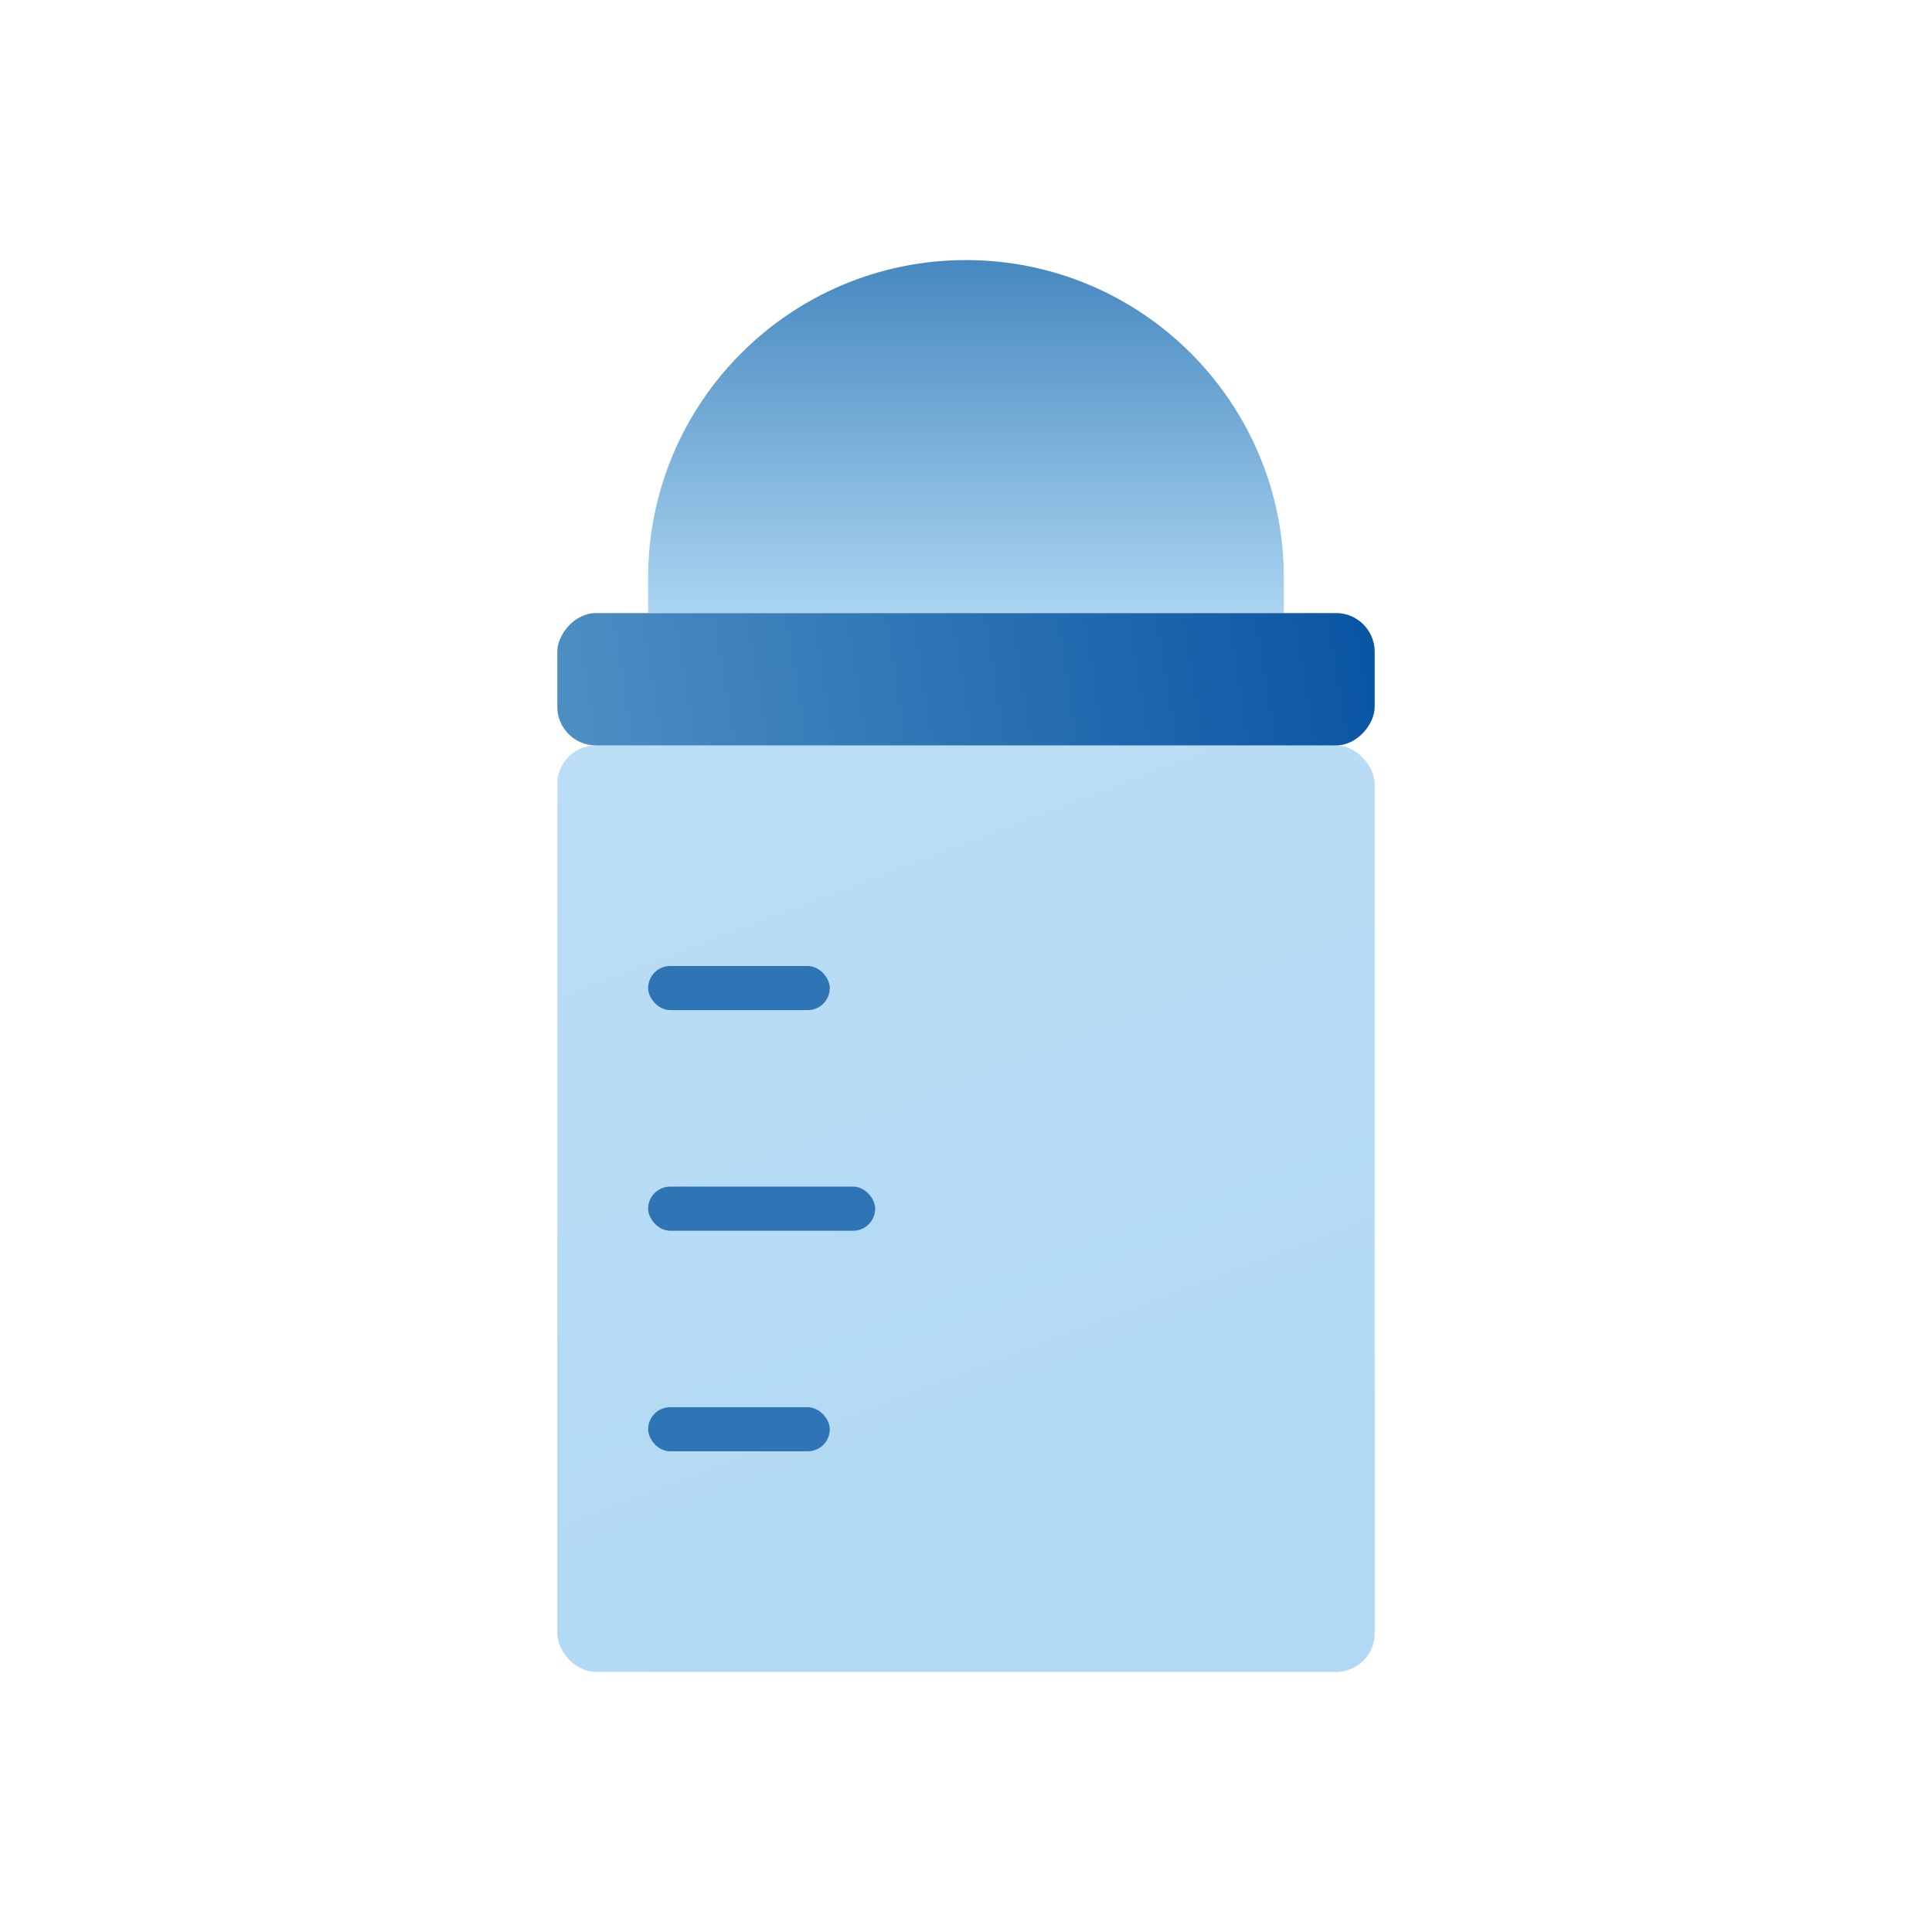
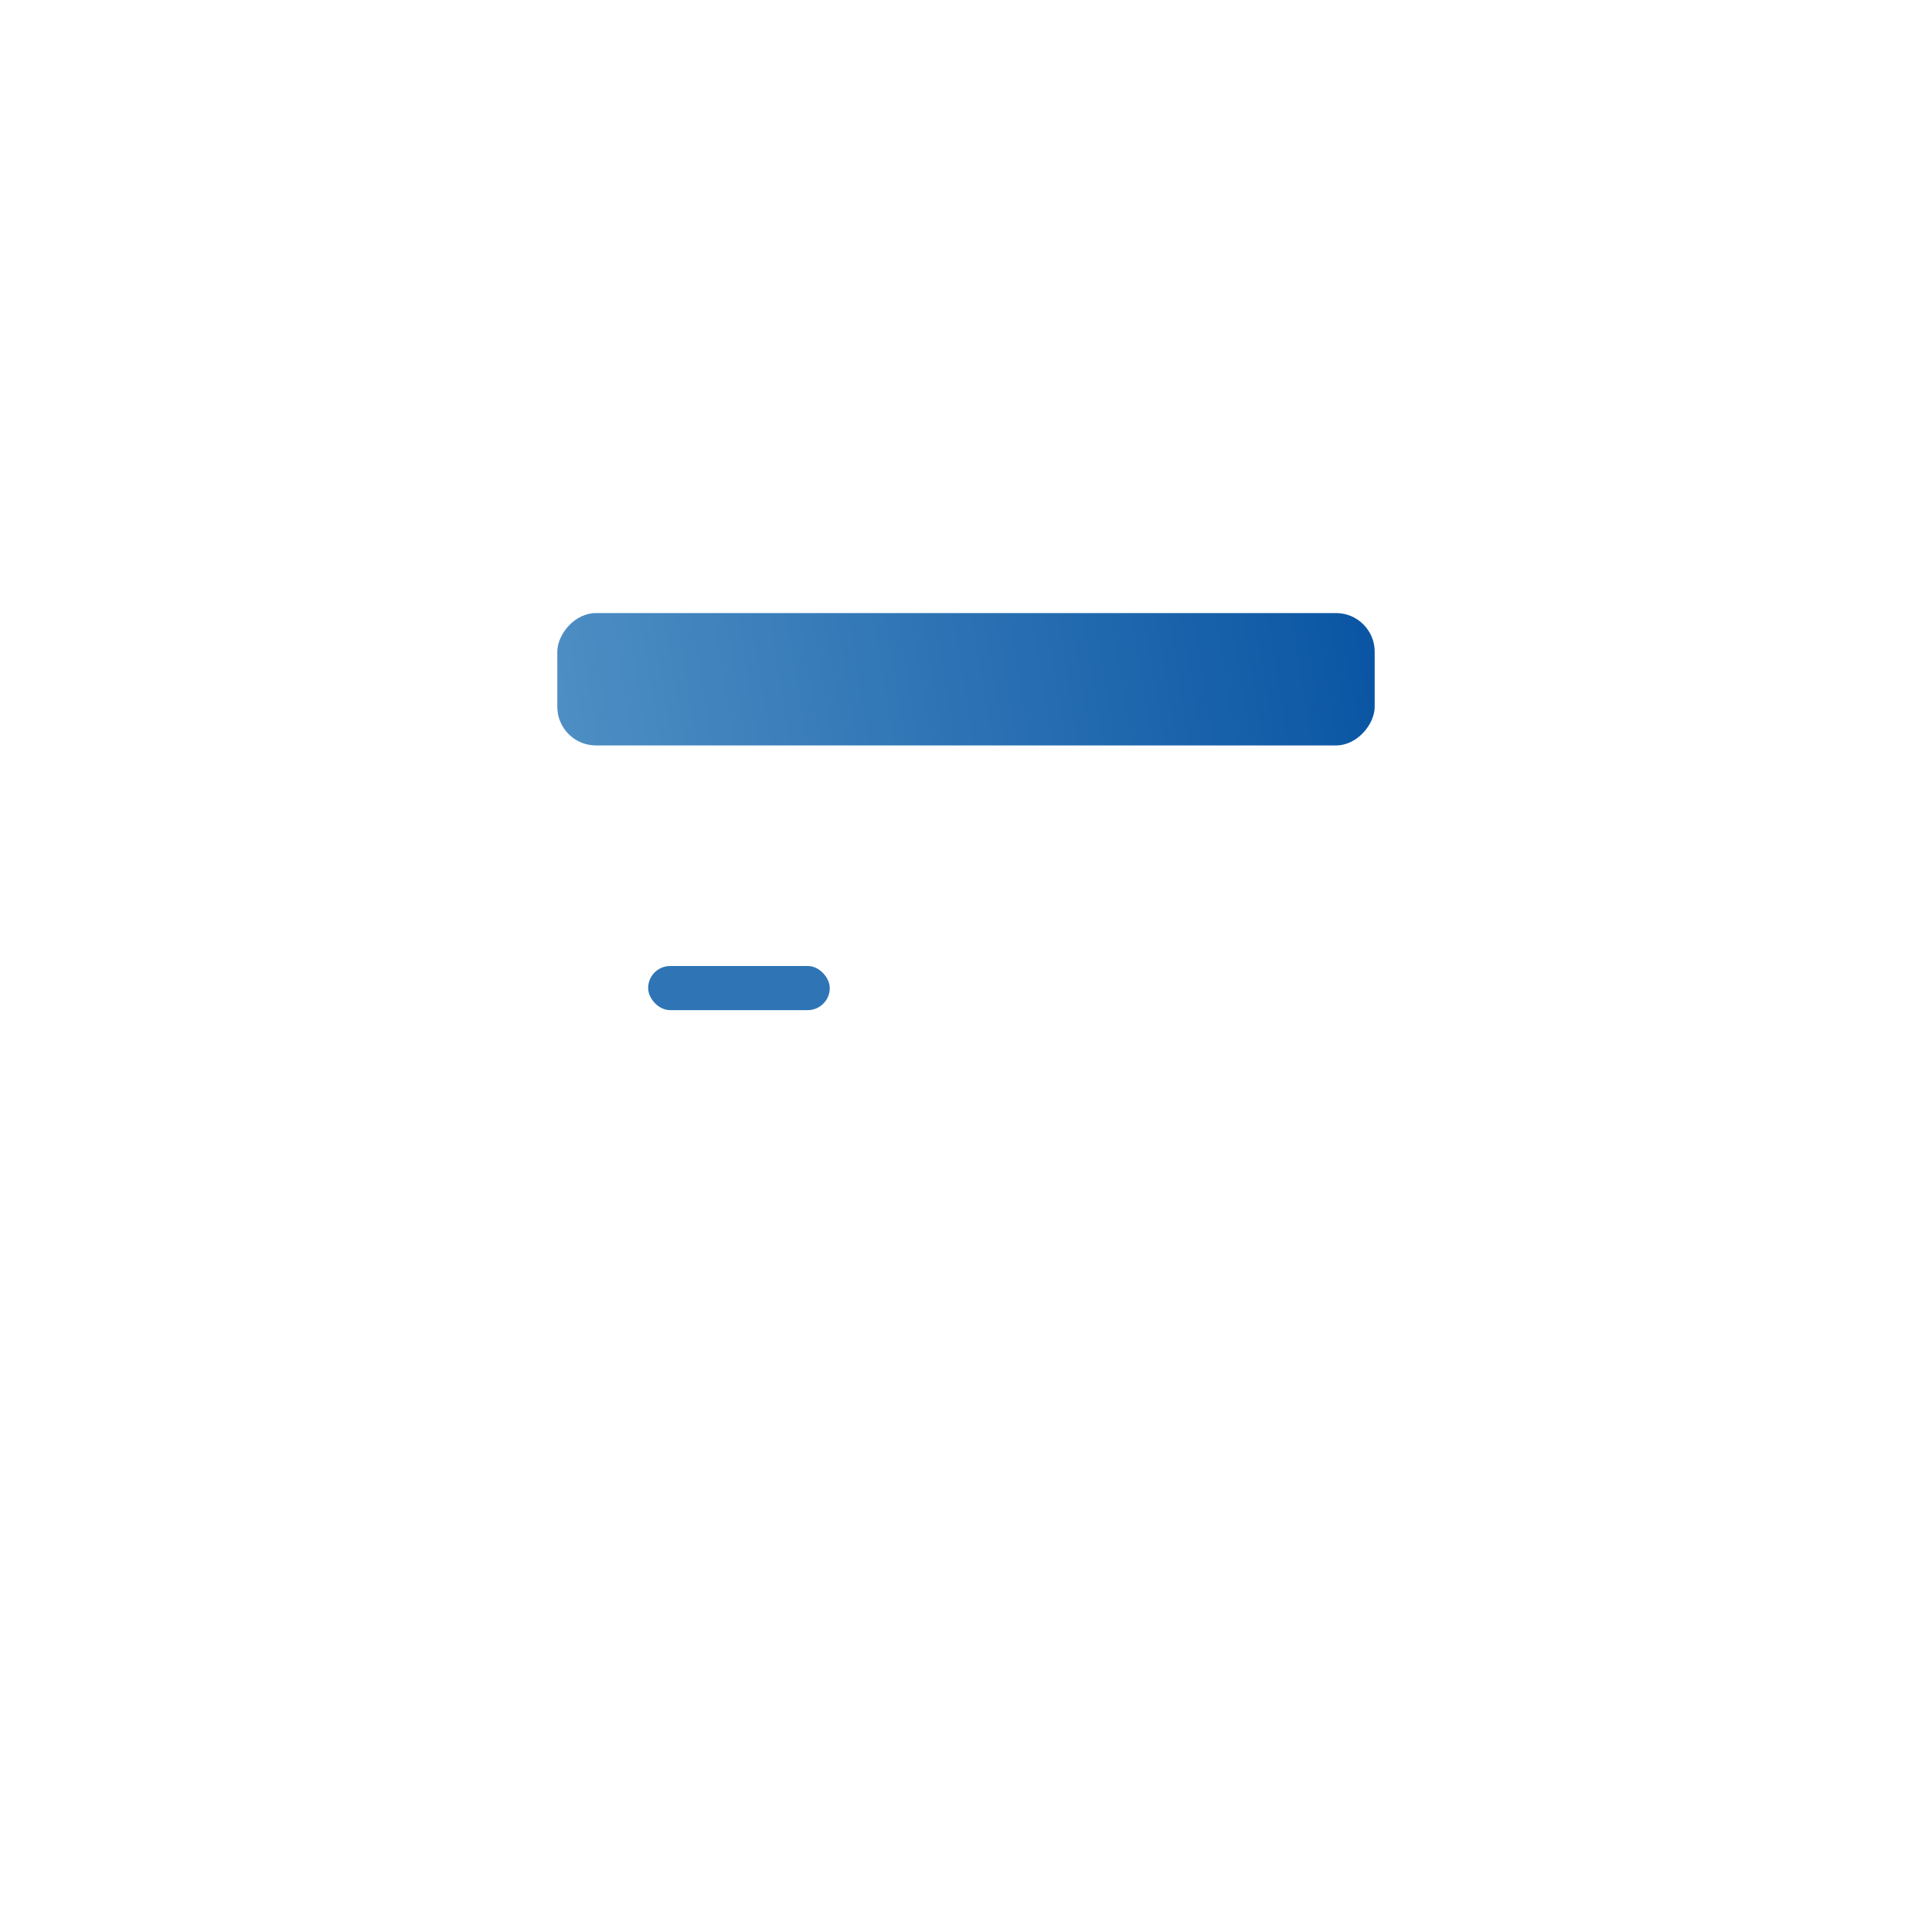
<svg xmlns="http://www.w3.org/2000/svg" width="100px" height="100px" viewBox="0 0 100 100" version="1.1">
  <title>ic_kids100x100@1.5x</title>
  <defs>
    <linearGradient x1="50%" y1="0%" x2="50%" y2="100%" id="linearGradient-1">
      <stop stop-color="#4688C0" offset="0%" />
      <stop stop-color="#ABD5F1" offset="100%" />
    </linearGradient>
    <linearGradient x1="11.086%" y1="-15.35%" x2="50%" y2="100%" id="linearGradient-2">
      <stop stop-color="#BCDEF5" offset="0%" />
      <stop stop-color="#B1D9F3" offset="100%" />
    </linearGradient>
    <linearGradient x1="0%" y1="48.689%" x2="99.311%" y2="51.293%" id="linearGradient-3">
      <stop stop-color="#4D8EC3" offset="0%" />
      <stop stop-color="#0B56A4" offset="100%" />
    </linearGradient>
  </defs>
  <g id="ic_kids100x100" stroke="none" stroke-width="1" fill="none" fill-rule="evenodd">
    <g id="Group-28">
-       <rect id="Rectangle-Copy-34" stroke="#DFEAF5" fill="#FFFFFF" opacity="0" x="0" y="0" width="100" height="100" rx="1" />
      <g id="Group-8" transform="translate(28.846, 13.462)">
-         <path d="M21.154,0 C30.241,-1.66920637e-15 37.607,7.366 37.607,16.453 L37.607,18.269 L37.607,18.269 L4.701,18.269 L4.701,16.453 C4.701,7.366 12.067,1.66920637e-15 21.154,0 Z" id="Rectangle" fill="url(#linearGradient-1)" />
-         <rect id="Rectangle" fill="url(#linearGradient-2)" x="0" y="25.12" width="42.308" height="47.957" rx="2" />
        <rect id="Rectangle" fill="url(#linearGradient-3)" transform="translate(21.154, 21.695) scale(1, -1) translate(-21.154, -21.695) " x="0" y="18.269" width="42.308" height="6.851" rx="2" />
        <rect id="Rectangle" fill="#2F75B5" x="4.701" y="36.538" width="9.402" height="2.284" rx="1.142" />
-         <rect id="Rectangle-Copy-8" fill="#2F75B5" x="4.701" y="59.375" width="9.402" height="2.284" rx="1.142" />
-         <rect id="Rectangle-Copy-5" fill="#2F75B5" x="4.701" y="47.957" width="11.752" height="2.284" rx="1.142" />
      </g>
    </g>
  </g>
</svg>